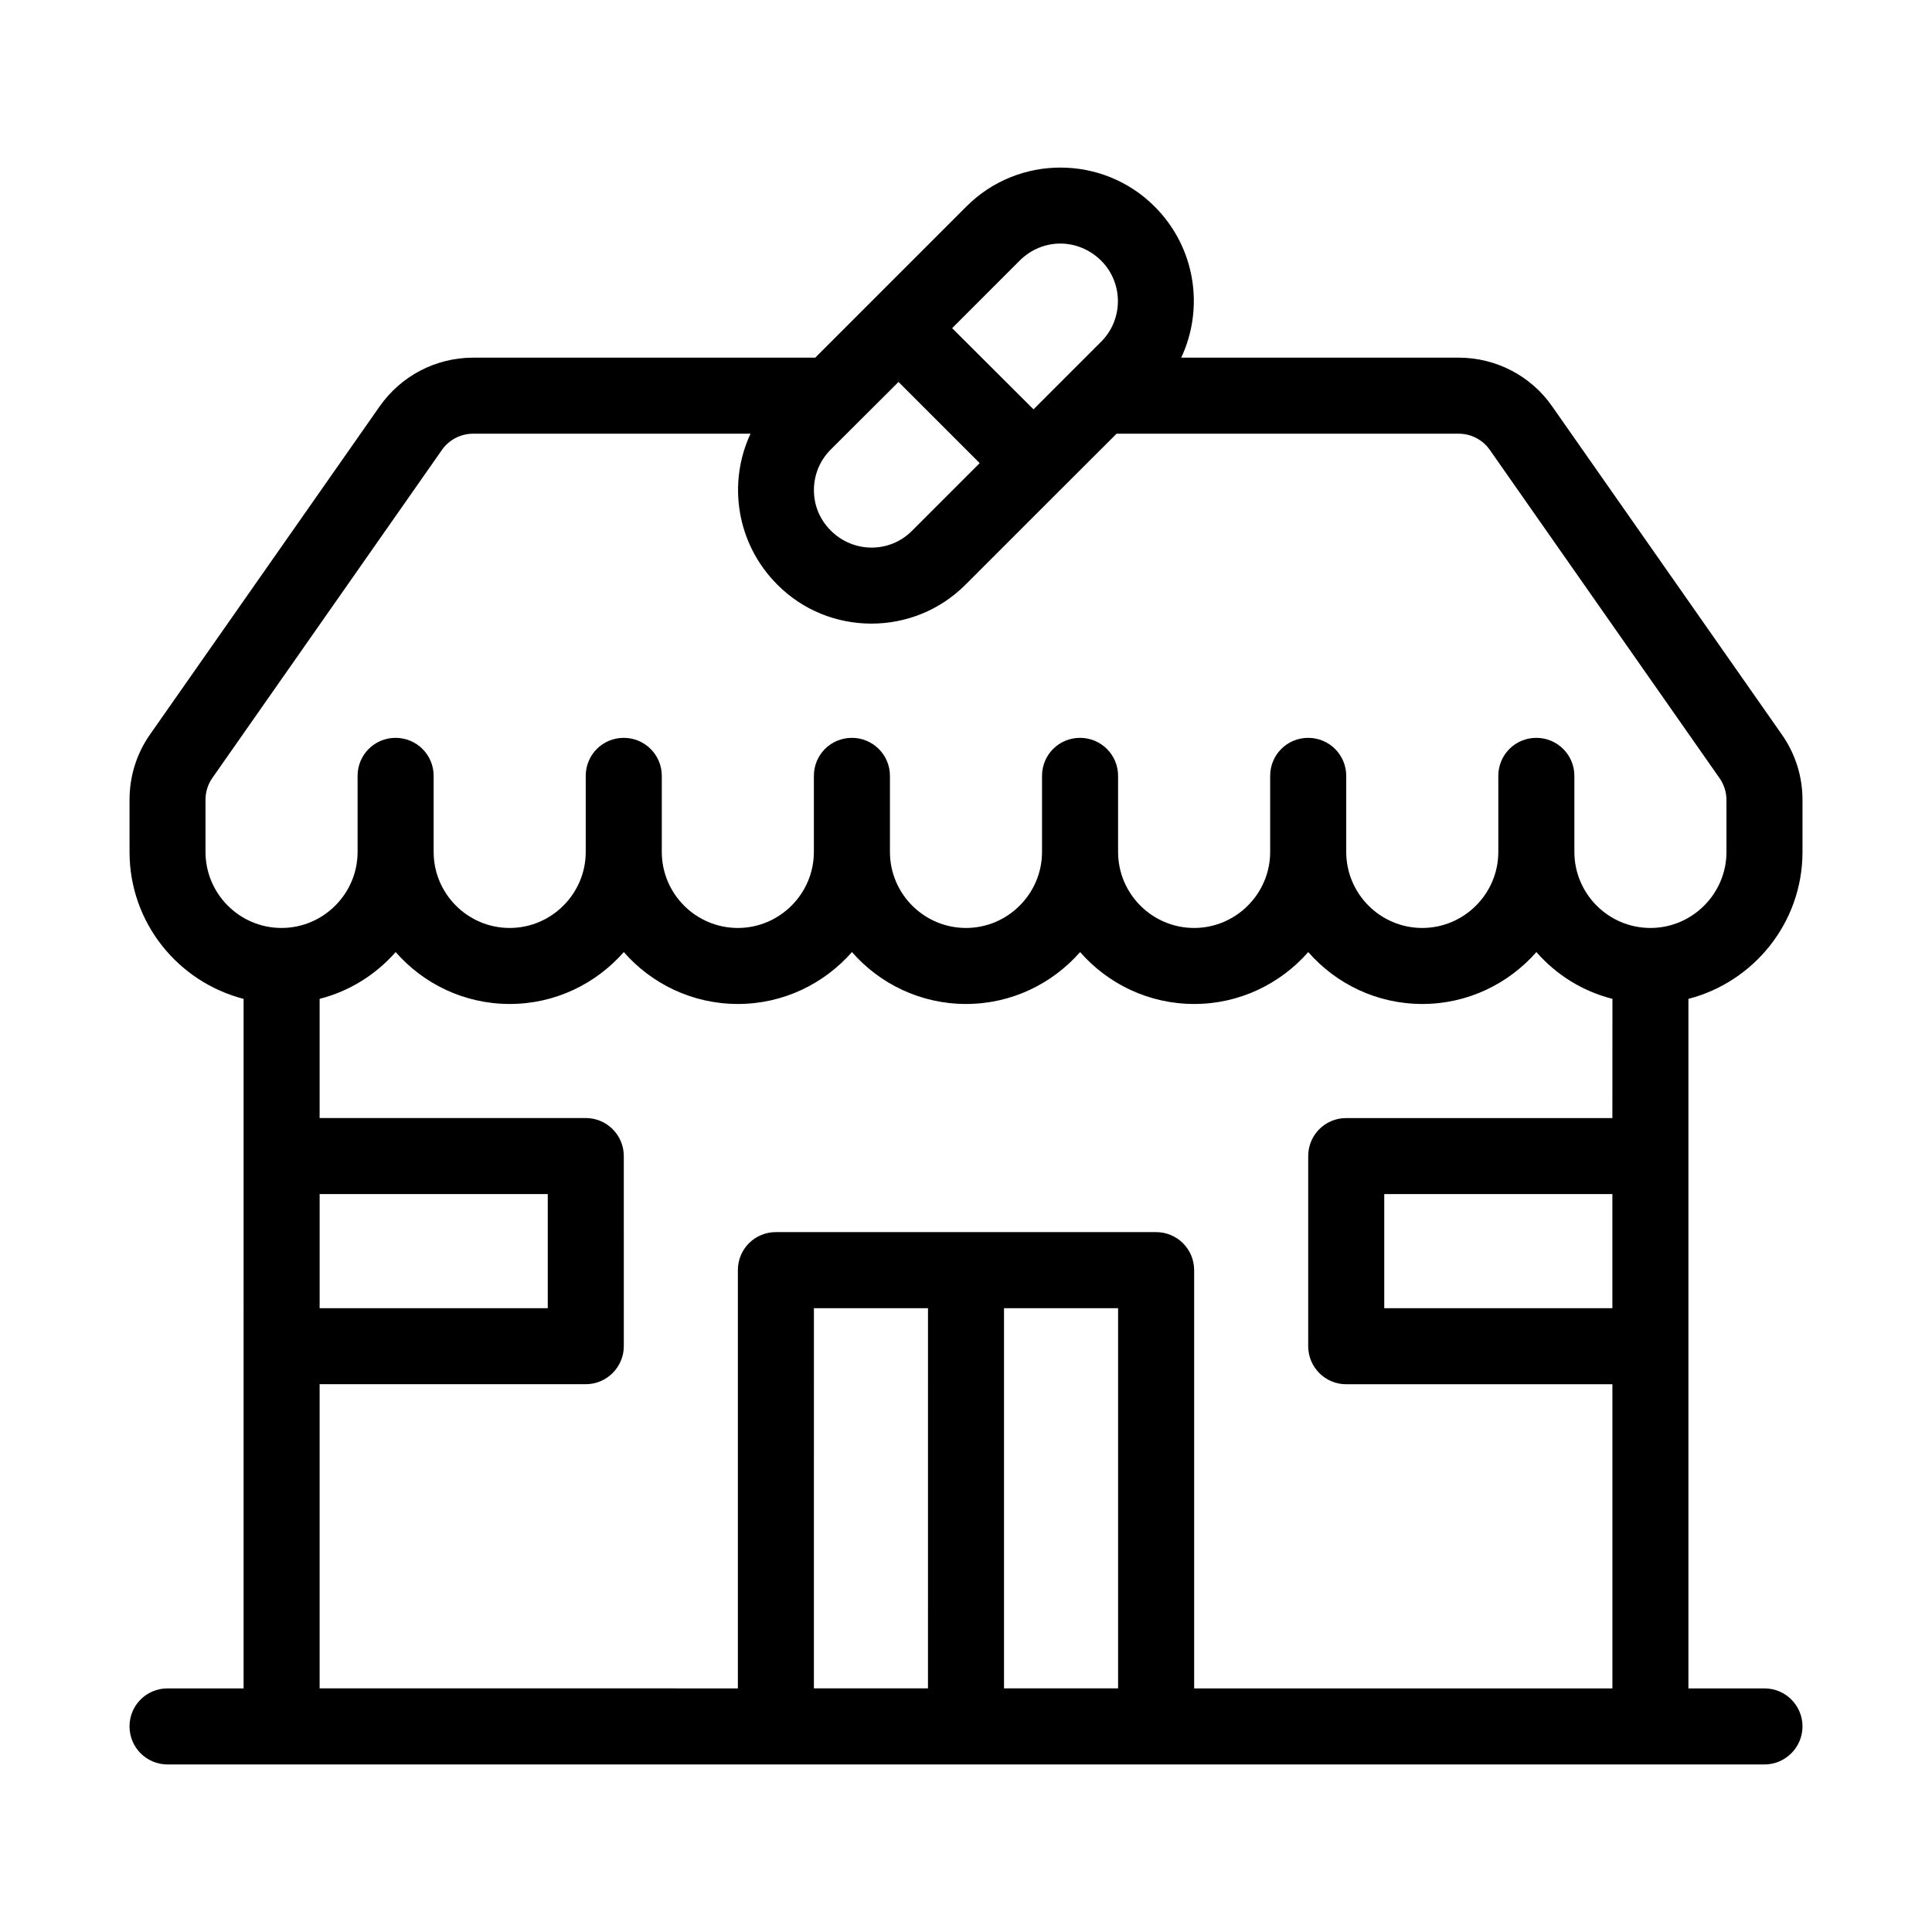
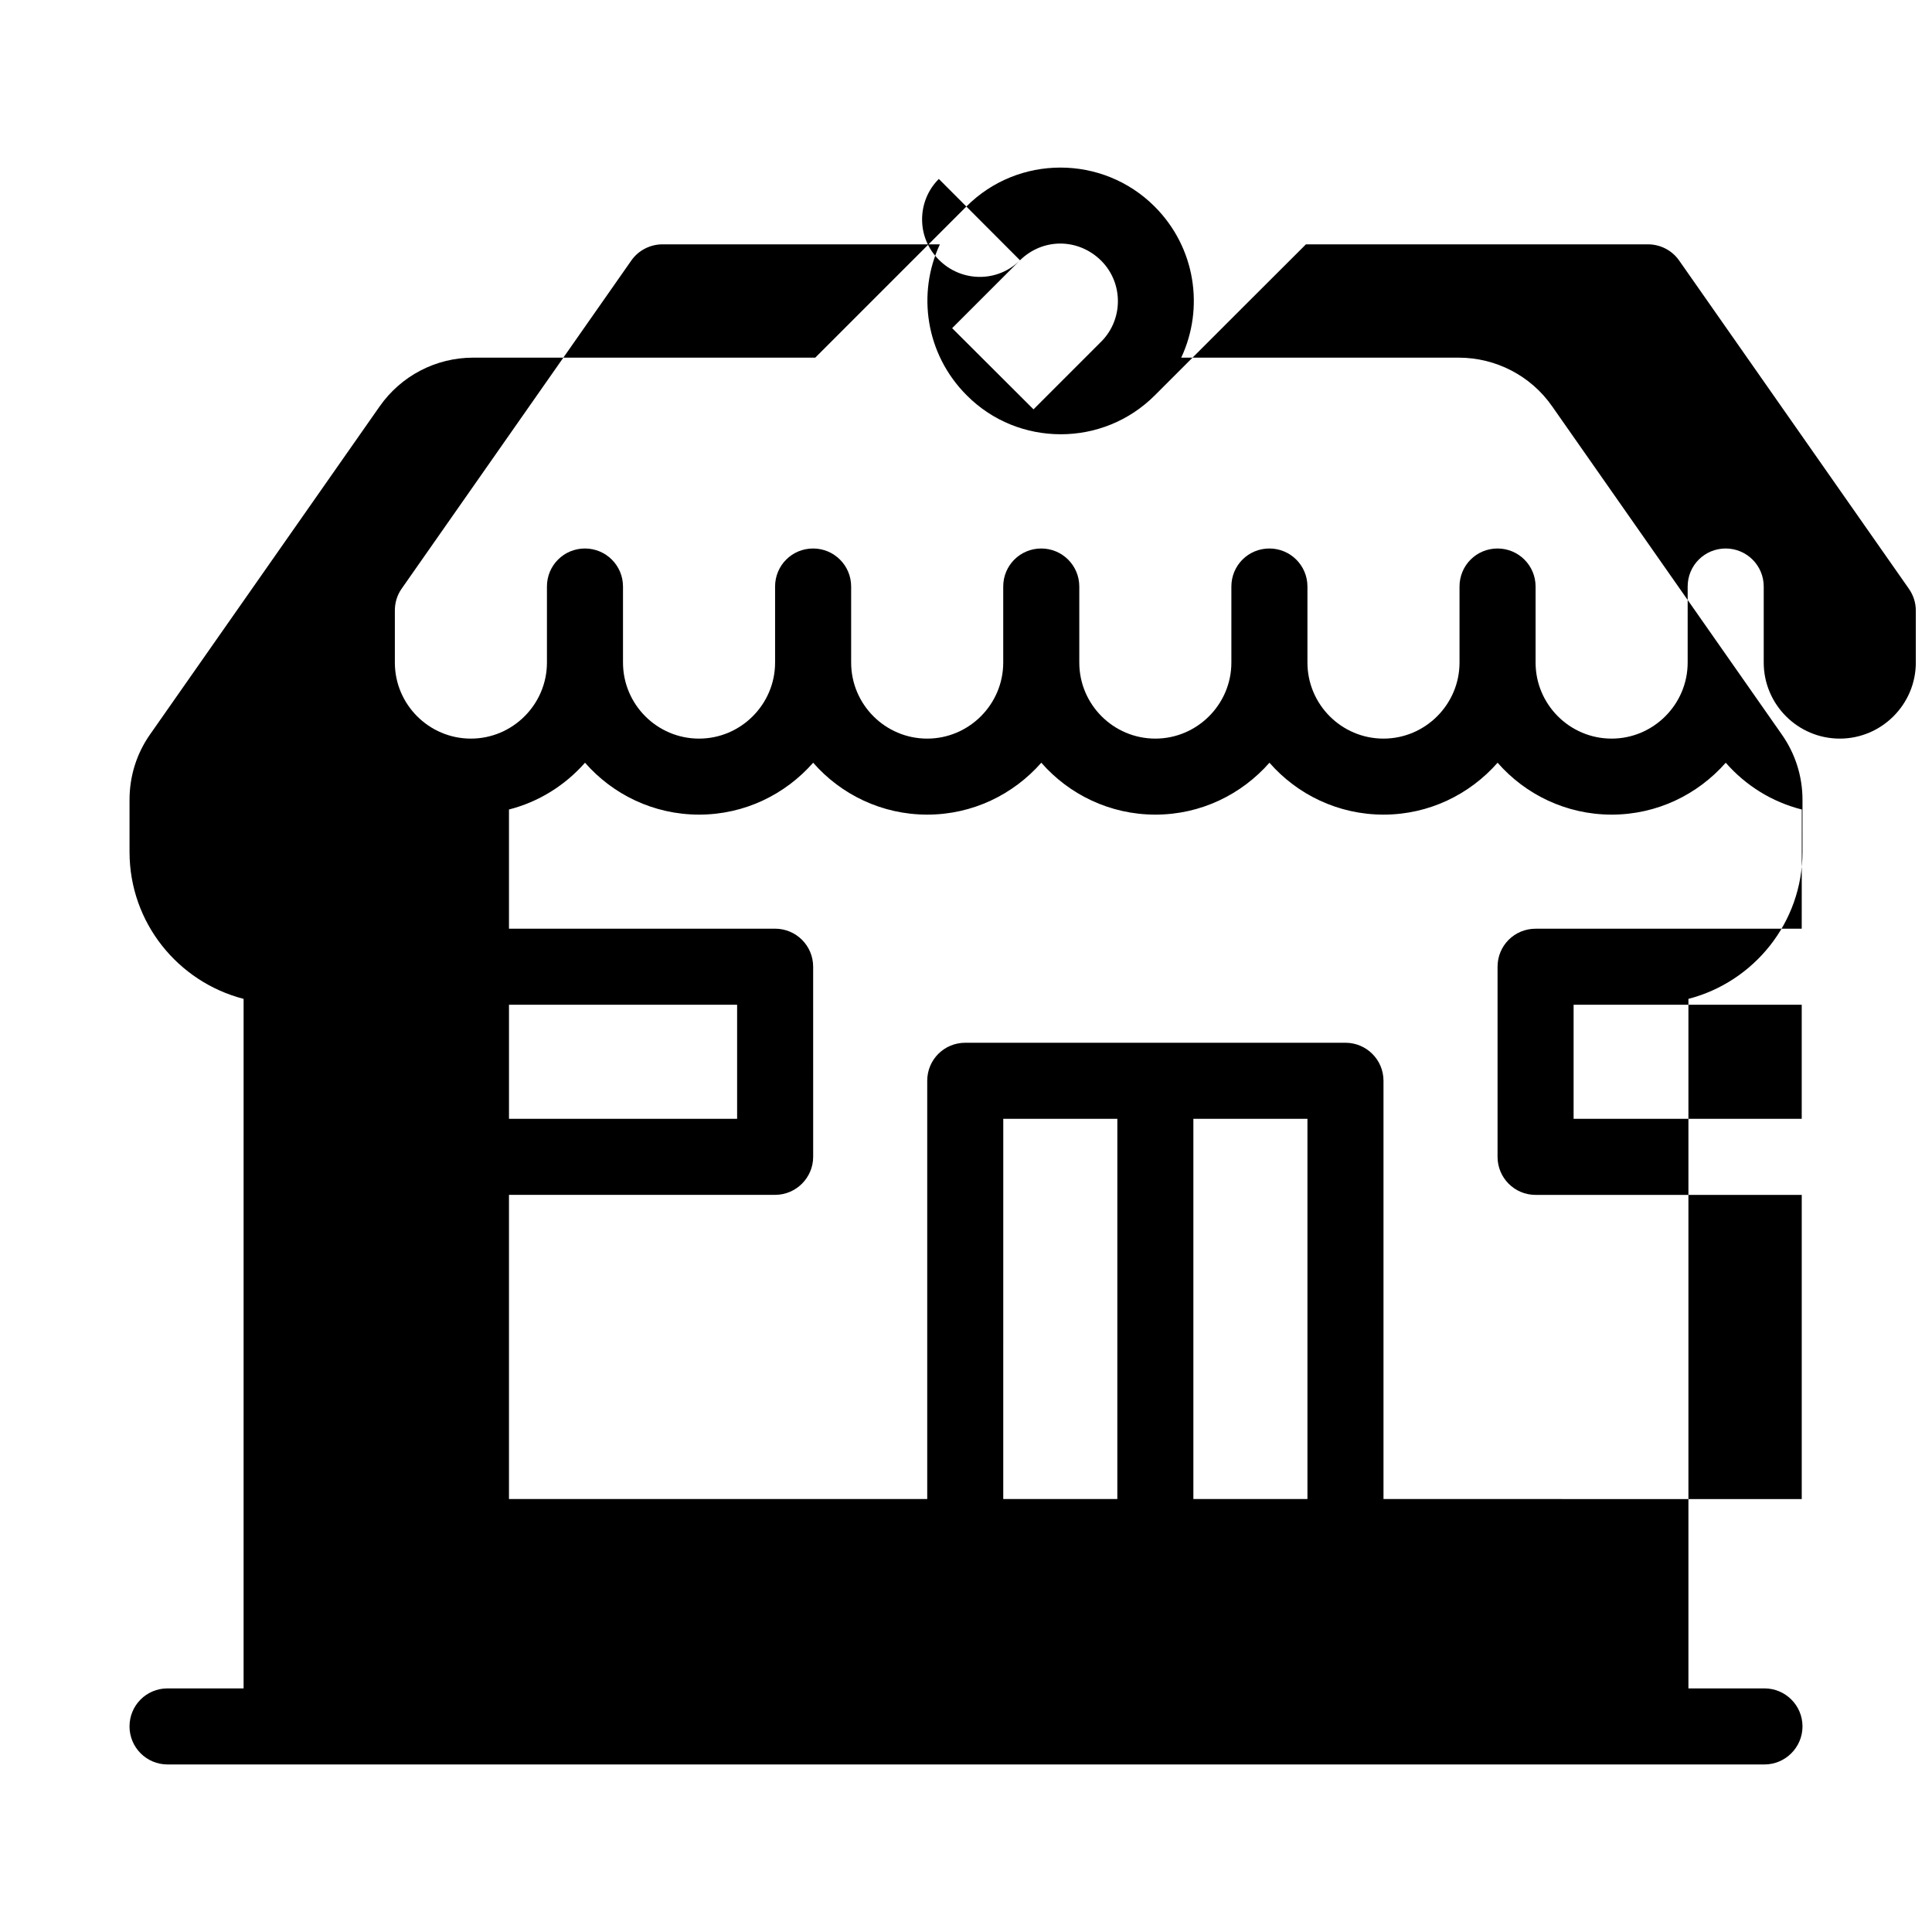
<svg xmlns="http://www.w3.org/2000/svg" fill="#000000" width="800px" height="800px" version="1.1" viewBox="144 144 512 512">
-   <path d="m621.68 369.77v-13.805c0-6.246-1.914-12.242-5.492-17.332l-60.859-86.957c-5.644-8.109-14.914-12.895-24.789-12.895h-73.504c6.144-13.098 3.828-29.172-7.055-40.055-13.754-13.754-36.172-13.754-49.879 0l-40.051 40.055h-90.637c-9.875 0-19.094 4.785-24.789 12.898l-60.859 86.953c-3.574 5.09-5.438 11.086-5.438 17.332v13.805c0 18.742 12.848 34.461 30.23 38.945l-0.004 182.73h-20.152c-5.594 0-10.078 4.484-10.078 10.078 0 5.543 4.484 10.078 10.078 10.078h423.2c5.543 0 10.078-4.535 10.078-10.078 0-5.594-4.535-10.078-10.078-10.078h-20.152v-182.73c17.332-4.484 30.23-20.203 30.23-38.945zm-207.37-156.79c2.969-2.922 6.801-4.434 10.68-4.434 3.879 0 7.809 1.512 10.883 4.586 5.844 5.894 5.844 15.469 0 21.363l-17.984 17.984-21.562-21.512zm-50.18 50.18 17.984-17.938 21.512 21.512-17.984 17.984c-5.894 5.894-15.516 5.894-21.512-0.152-2.875-2.867-4.434-6.644-4.434-10.676s1.559-7.859 4.434-10.73zm25.793 328.28h-30.23l0.004-100.76h30.23zm50.383 0h-30.23v-100.76h30.23zm130.99-100.76h-60.457v-30.23h60.457zm0-50.379h-70.531c-5.594 0-10.078 4.484-10.078 10.078v50.383c0 5.543 4.484 10.078 10.078 10.078h70.535v80.609l-110.84-0.008v-110.84c0-5.594-4.535-10.078-10.078-10.078h-100.76c-5.594 0-10.078 4.484-10.078 10.078v110.84l-110.84-0.004v-80.609h70.535c5.543 0 10.078-4.535 10.078-10.078l-0.004-50.379c0-5.594-4.535-10.078-10.078-10.078l-70.531 0.004v-31.59c7.91-2.016 14.863-6.398 20.152-12.395 7.356 8.414 18.188 13.754 30.23 13.754 12.043 0 22.824-5.34 30.23-13.754 7.356 8.414 18.188 13.754 30.23 13.754s22.824-5.34 30.23-13.754c7.356 8.414 18.188 13.754 30.23 13.754 12.043 0 22.824-5.34 30.23-13.754 7.356 8.414 18.188 13.754 30.23 13.754s22.824-5.34 30.23-13.754c7.356 8.414 18.188 13.754 30.23 13.754 12.043 0 22.824-5.34 30.23-13.754 5.238 5.996 12.191 10.379 20.152 12.395zm-342.59 50.379v-30.23h60.457v30.23zm352.67-100.76c-11.133 0-20.152-9.07-20.152-20.152v-20.152c0-5.594-4.535-10.078-10.078-10.078-5.594 0-10.078 4.484-10.078 10.078v20.152c0 11.082-9.07 20.152-20.152 20.152-11.133 0-20.152-9.07-20.152-20.152v-20.152c0-5.594-4.535-10.078-10.078-10.078-5.594 0-10.078 4.484-10.078 10.078v20.152c0 11.082-9.07 20.152-20.152 20.152-11.133 0-20.152-9.07-20.152-20.152v-20.152c0-5.594-4.535-10.078-10.078-10.078-5.594 0-10.078 4.484-10.078 10.078v20.152c0 11.082-9.07 20.152-20.152 20.152-11.133 0-20.152-9.07-20.152-20.152v-20.152c0-5.594-4.535-10.078-10.078-10.078-5.594 0-10.078 4.484-10.078 10.078v20.152c0 11.082-9.07 20.152-20.152 20.152-11.133 0-20.152-9.07-20.152-20.152v-20.152c0-5.594-4.535-10.078-10.078-10.078-5.594 0-10.078 4.484-10.078 10.078v20.152c0 11.082-9.07 20.152-20.152 20.152-11.133 0-20.152-9.07-20.152-20.152v-20.152c0-5.594-4.535-10.078-10.078-10.078-5.594 0-10.078 4.484-10.078 10.078v20.152c0 11.082-9.07 20.152-20.152 20.152-11.133 0-20.152-9.07-20.152-20.152v-13.805c0-2.066 0.605-4.082 1.812-5.793l60.859-86.957c1.863-2.672 4.988-4.281 8.262-4.281h73.504c-6.098 13.047-3.777 29.121 7.106 40.004 6.852 6.902 15.871 10.328 24.938 10.328 9.02 0 18.035-3.426 24.938-10.328l25.09-25.09 14.938-14.914h90.637c3.324 0 6.398 1.613 8.262 4.281l60.859 86.957c1.211 1.715 1.863 3.727 1.863 5.793l0.004 13.805c0 11.086-9.07 20.152-20.152 20.152z" />
+   <path d="m621.68 369.77v-13.805c0-6.246-1.914-12.242-5.492-17.332l-60.859-86.957c-5.644-8.109-14.914-12.895-24.789-12.895h-73.504c6.144-13.098 3.828-29.172-7.055-40.055-13.754-13.754-36.172-13.754-49.879 0l-40.051 40.055h-90.637c-9.875 0-19.094 4.785-24.789 12.898l-60.859 86.953c-3.574 5.09-5.438 11.086-5.438 17.332v13.805c0 18.742 12.848 34.461 30.23 38.945l-0.004 182.73h-20.152c-5.594 0-10.078 4.484-10.078 10.078 0 5.543 4.484 10.078 10.078 10.078h423.2c5.543 0 10.078-4.535 10.078-10.078 0-5.594-4.535-10.078-10.078-10.078h-20.152v-182.73c17.332-4.484 30.23-20.203 30.23-38.945zm-207.37-156.79c2.969-2.922 6.801-4.434 10.68-4.434 3.879 0 7.809 1.512 10.883 4.586 5.844 5.894 5.844 15.469 0 21.363l-17.984 17.984-21.562-21.512zc-5.894 5.894-15.516 5.894-21.512-0.152-2.875-2.867-4.434-6.644-4.434-10.676s1.559-7.859 4.434-10.73zm25.793 328.28h-30.23l0.004-100.76h30.23zm50.383 0h-30.23v-100.76h30.23zm130.99-100.76h-60.457v-30.23h60.457zm0-50.379h-70.531c-5.594 0-10.078 4.484-10.078 10.078v50.383c0 5.543 4.484 10.078 10.078 10.078h70.535v80.609l-110.84-0.008v-110.84c0-5.594-4.535-10.078-10.078-10.078h-100.76c-5.594 0-10.078 4.484-10.078 10.078v110.84l-110.84-0.004v-80.609h70.535c5.543 0 10.078-4.535 10.078-10.078l-0.004-50.379c0-5.594-4.535-10.078-10.078-10.078l-70.531 0.004v-31.59c7.91-2.016 14.863-6.398 20.152-12.395 7.356 8.414 18.188 13.754 30.23 13.754 12.043 0 22.824-5.34 30.23-13.754 7.356 8.414 18.188 13.754 30.23 13.754s22.824-5.34 30.23-13.754c7.356 8.414 18.188 13.754 30.23 13.754 12.043 0 22.824-5.34 30.23-13.754 7.356 8.414 18.188 13.754 30.23 13.754s22.824-5.34 30.23-13.754c7.356 8.414 18.188 13.754 30.23 13.754 12.043 0 22.824-5.34 30.23-13.754 5.238 5.996 12.191 10.379 20.152 12.395zm-342.59 50.379v-30.23h60.457v30.23zm352.67-100.76c-11.133 0-20.152-9.07-20.152-20.152v-20.152c0-5.594-4.535-10.078-10.078-10.078-5.594 0-10.078 4.484-10.078 10.078v20.152c0 11.082-9.07 20.152-20.152 20.152-11.133 0-20.152-9.07-20.152-20.152v-20.152c0-5.594-4.535-10.078-10.078-10.078-5.594 0-10.078 4.484-10.078 10.078v20.152c0 11.082-9.07 20.152-20.152 20.152-11.133 0-20.152-9.07-20.152-20.152v-20.152c0-5.594-4.535-10.078-10.078-10.078-5.594 0-10.078 4.484-10.078 10.078v20.152c0 11.082-9.07 20.152-20.152 20.152-11.133 0-20.152-9.07-20.152-20.152v-20.152c0-5.594-4.535-10.078-10.078-10.078-5.594 0-10.078 4.484-10.078 10.078v20.152c0 11.082-9.07 20.152-20.152 20.152-11.133 0-20.152-9.07-20.152-20.152v-20.152c0-5.594-4.535-10.078-10.078-10.078-5.594 0-10.078 4.484-10.078 10.078v20.152c0 11.082-9.07 20.152-20.152 20.152-11.133 0-20.152-9.07-20.152-20.152v-20.152c0-5.594-4.535-10.078-10.078-10.078-5.594 0-10.078 4.484-10.078 10.078v20.152c0 11.082-9.07 20.152-20.152 20.152-11.133 0-20.152-9.07-20.152-20.152v-13.805c0-2.066 0.605-4.082 1.812-5.793l60.859-86.957c1.863-2.672 4.988-4.281 8.262-4.281h73.504c-6.098 13.047-3.777 29.121 7.106 40.004 6.852 6.902 15.871 10.328 24.938 10.328 9.02 0 18.035-3.426 24.938-10.328l25.09-25.09 14.938-14.914h90.637c3.324 0 6.398 1.613 8.262 4.281l60.859 86.957c1.211 1.715 1.863 3.727 1.863 5.793l0.004 13.805c0 11.086-9.07 20.152-20.152 20.152z" />
</svg>